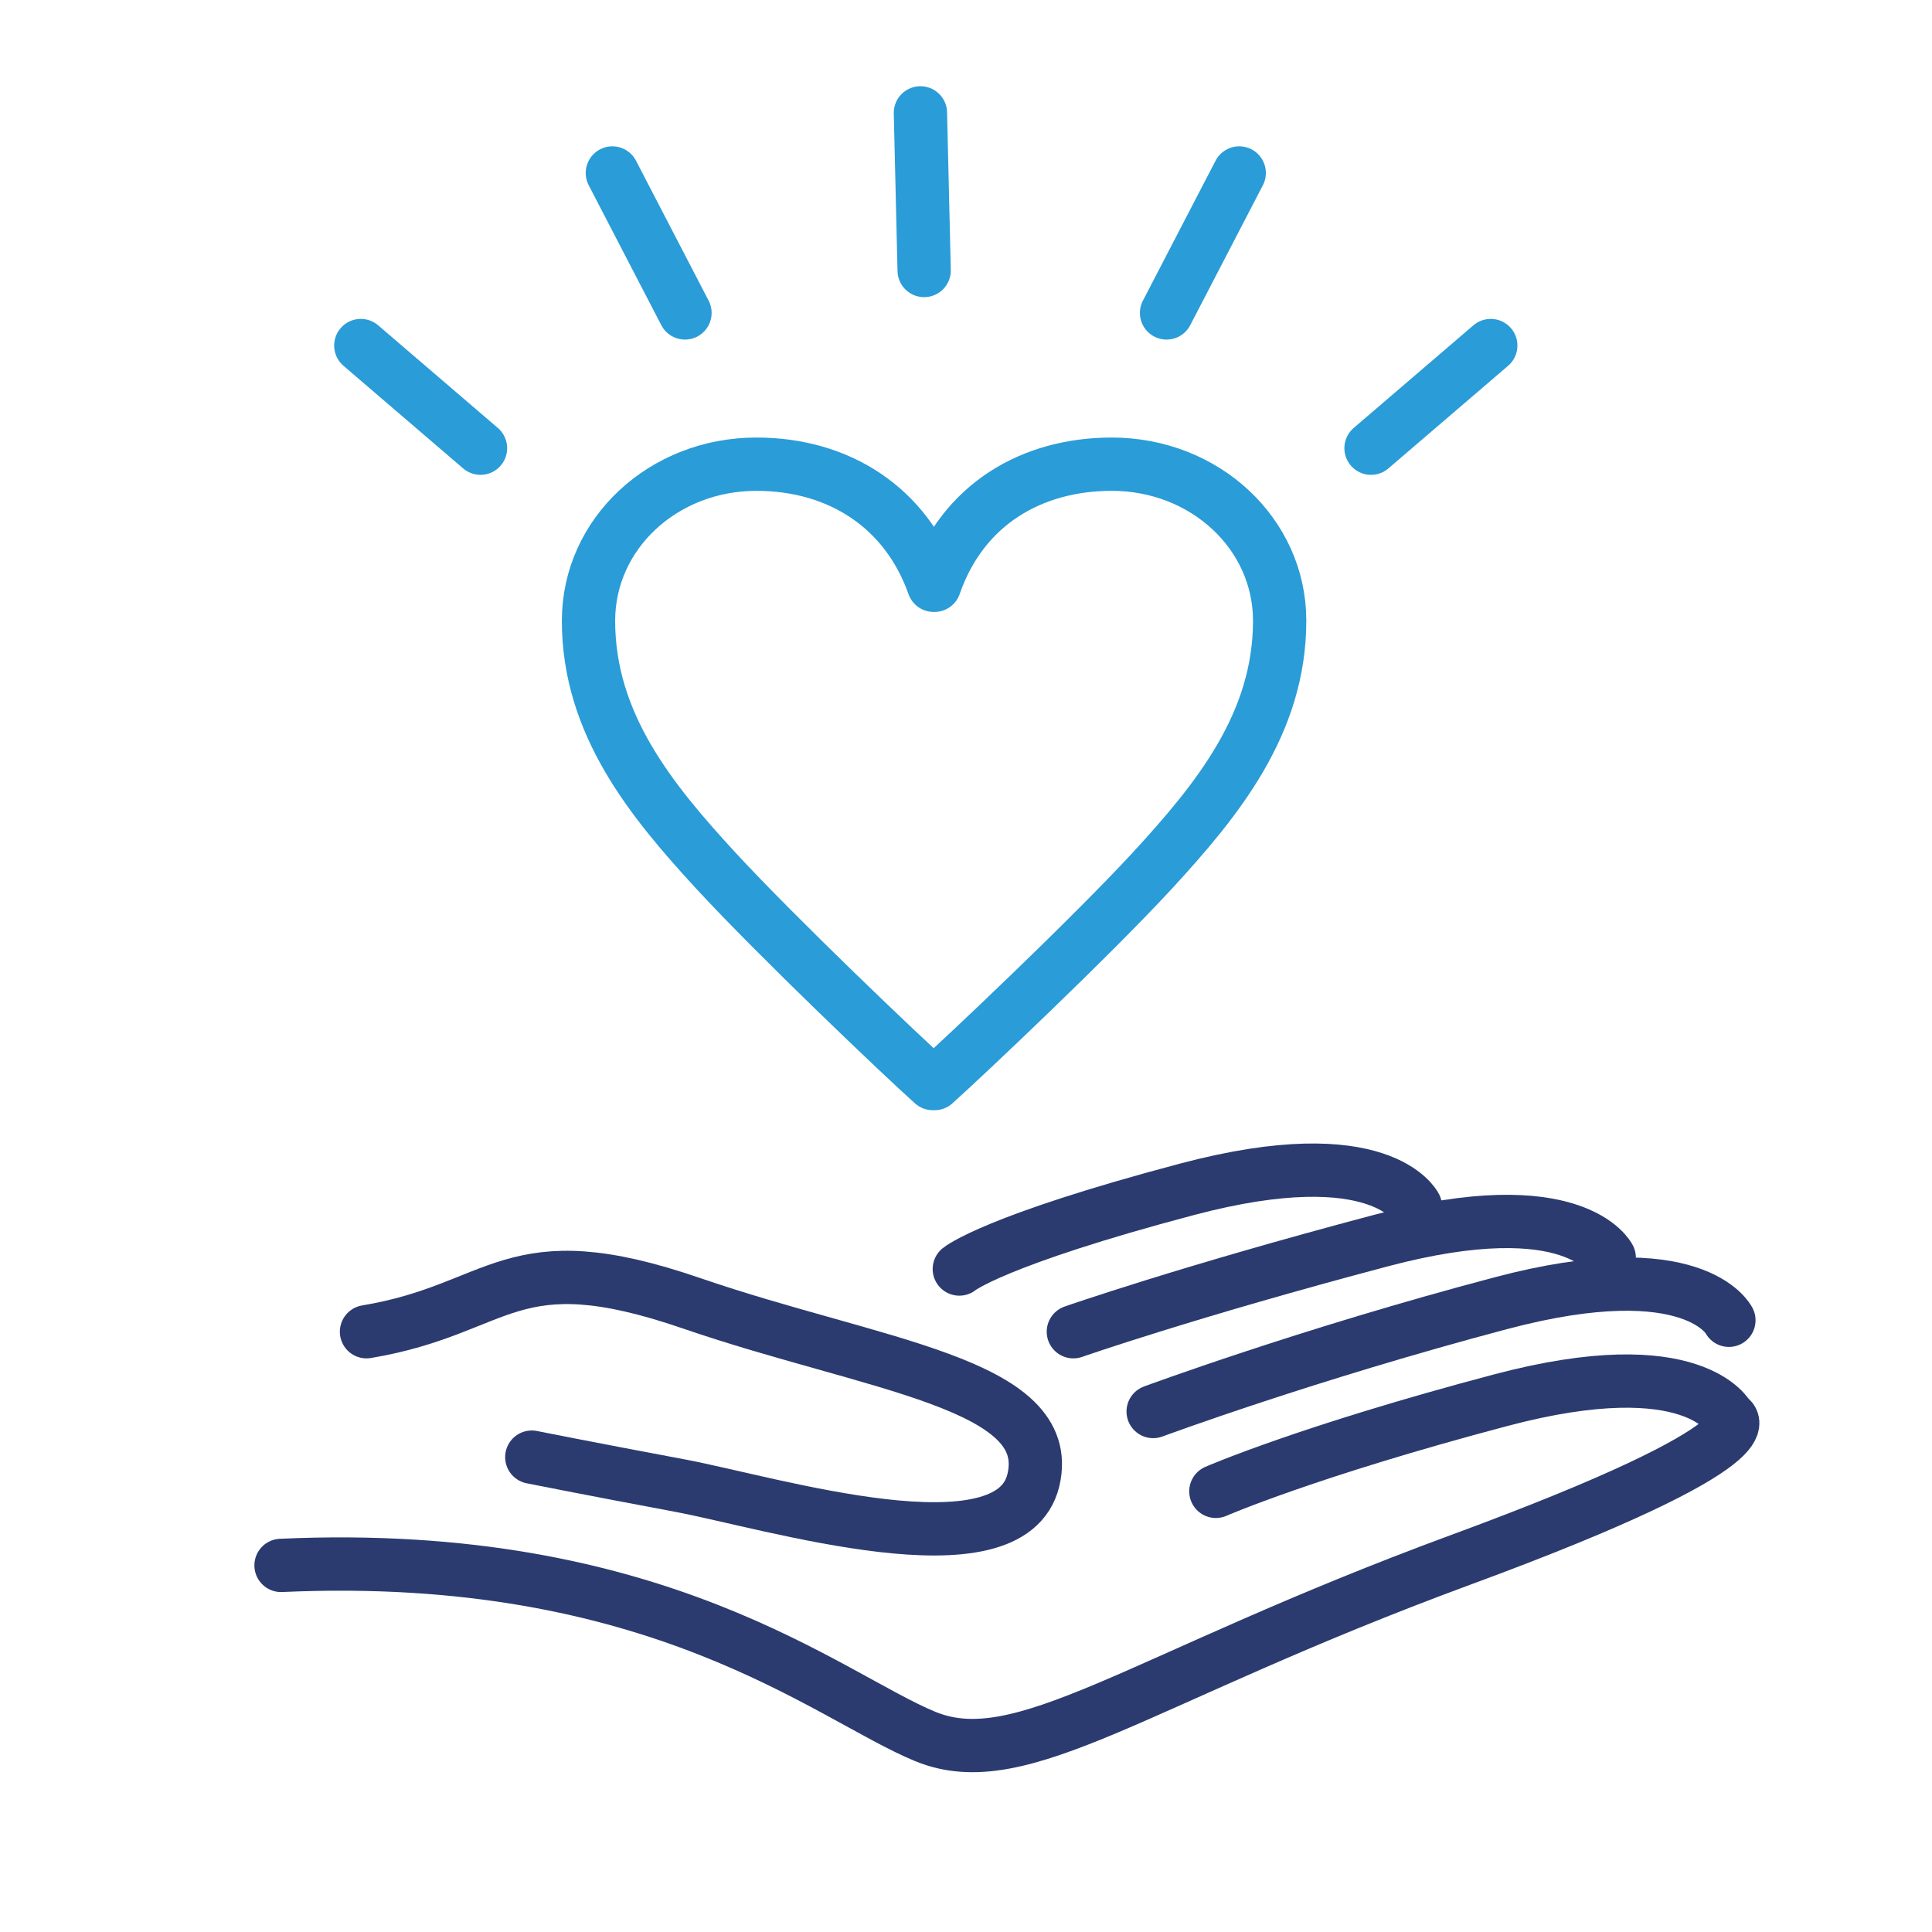
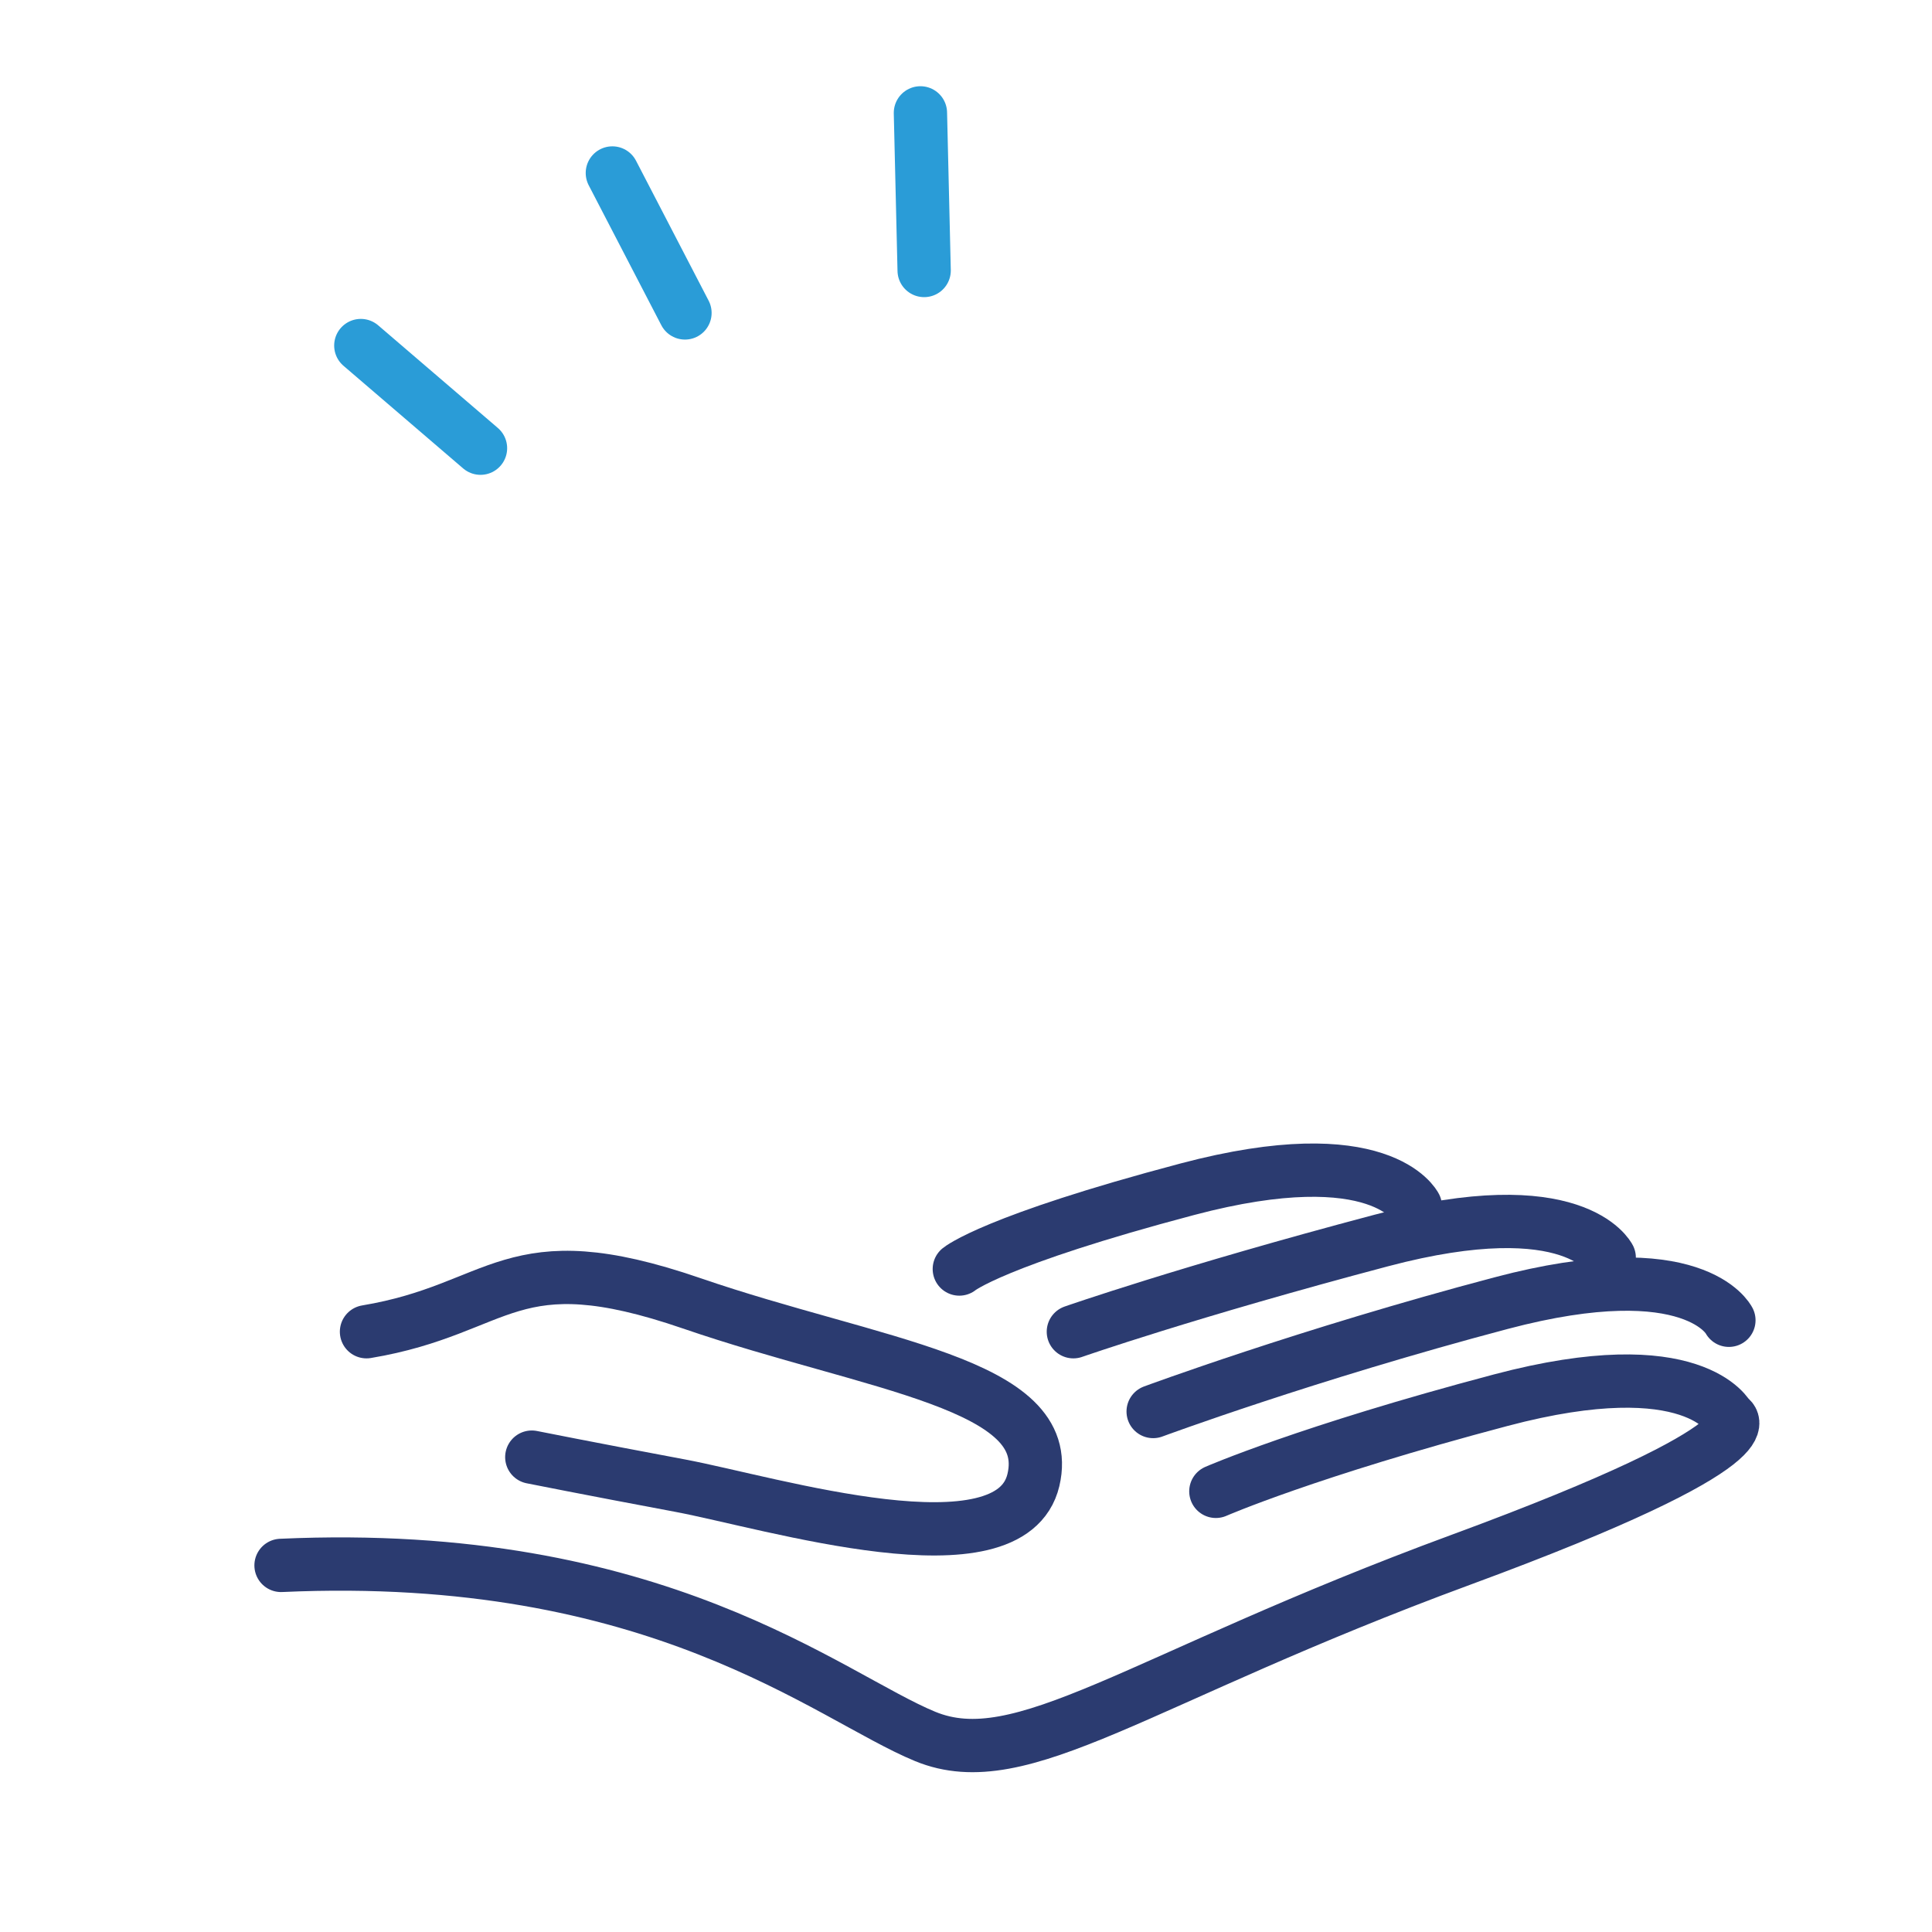
<svg xmlns="http://www.w3.org/2000/svg" version="1.0" id="Layer_1" x="0px" y="0px" viewBox="0 0 425.2 425.2" style="enable-background:new 0 0 425.2 425.2;" xml:space="preserve">
  <style type="text/css">
	.st0{fill:none;stroke:#2B3B70;stroke-width:13;stroke-linecap:round;stroke-linejoin:round;stroke-miterlimit:10;}
	.st1{fill:none;stroke:#2A9CD7;stroke-width:13;stroke-linecap:round;stroke-linejoin:round;stroke-miterlimit:10;}
	.st2{fill:#4D439B;}
	.st3{fill:#2A9CD7;}
	.st4{fill:#2B3B70;}
	.st5{fill:#6B2975;}
	.st6{fill:#8CC63F;}
	.st7{fill:#FFFFFF;}
	.st8{fill:#6B2976;}
	.st9{clip-path:url(#SVGID_00000048499853343355272210000013346520189586943162_);}
	.st10{fill:none;stroke:#2B3B70;stroke-width:11.747;stroke-linecap:round;stroke-linejoin:round;stroke-miterlimit:10;}
	.st11{clip-path:url(#SVGID_00000097494592529412010770000009973278615600826815_);fill:#2B3B70;}
	.st12{clip-path:url(#SVGID_00000097494592529412010770000009973278615600826815_);fill:#2A9CD7;}
	.st13{clip-path:url(#SVGID_00000045607895236330560690000009497246799161410726_);}
	.st14{fill:none;stroke:#2B3B70;stroke-width:12.748;stroke-linecap:round;stroke-linejoin:round;stroke-miterlimit:10;}
	.st15{fill:none;stroke:#1C1C1C;stroke-width:12.748;stroke-linecap:round;stroke-linejoin:round;stroke-miterlimit:10;}
	.st16{fill:none;stroke:#2B3B70;stroke-width:11.73;stroke-linecap:round;stroke-linejoin:round;stroke-miterlimit:10;}
	.st17{fill:none;stroke:#2A9CD7;stroke-width:11.73;stroke-linecap:round;stroke-linejoin:round;stroke-miterlimit:10;}
	.st18{fill:none;stroke:#241A16;stroke-width:18.084;stroke-linecap:round;stroke-linejoin:round;stroke-miterlimit:10;}
</style>
  <g>
    <path class="st16" d="M211.13,279.29c0,0,7.53-6.27,50.18-17.56c42.65-11.29,50.18,3.76,50.18,3.76" />
    <path class="st16" d="M236.23,293.09c0,0,25.09-8.78,67.75-20.07c42.65-11.29,50.18,3.76,50.18,3.76" />
    <path class="st16" d="M253.79,310.65c0,0,33.87-12.55,76.53-23.84c42.65-11.29,50.18,3.76,50.18,3.76" />
    <path class="st16" d="M267.59,328.22c0,0,20.07-8.78,62.73-20.07s50.18,3.76,50.18,3.76s12.55,5.02-58.96,31.36   c-71.51,26.35-96.6,47.67-117.93,38.89c-21.33-8.78-58.96-41.4-141.76-37.64" />
    <path class="st16" d="M80.66,293.09c30.11-5.02,31.36-20.07,71.51-6.27c40.15,13.8,80.29,17.56,75.27,38.89   c-5.02,21.33-57.71,5.02-77.78,1.25c-20.07-3.76-32.62-6.27-32.62-6.27" />
    <g>
-       <path class="st17" d="M205.29,238.47c-7.01-6.28-34.1-32.08-47.74-46.85c-14.21-15.45-28.03-32.25-28.03-55    c0-19.18,16.48-34.46,36.94-34.46c18.18,0,32.96,9.51,39.02,26.65h0.19c6.25-17.99,21.59-26.65,39.02-26.65    c20.46,0,36.94,15.28,36.94,34.46c0,22.75-13.83,39.55-28.03,55c-13.64,14.77-40.92,40.57-47.92,46.85H205.29z" />
-     </g>
+       </g>
    <line class="st17" x1="79.41" y1="76.05" x2="105.75" y2="98.64" />
    <line class="st17" x1="134.77" y1="38.07" x2="150.75" y2="68.87" />
-     <line class="st17" x1="328.09" y1="76.05" x2="301.74" y2="98.64" />
-     <line class="st17" x1="272.73" y1="38.07" x2="256.74" y2="68.87" />
    <line class="st17" x1="202.57" y1="24.84" x2="203.39" y2="59.53" />
  </g>
</svg>